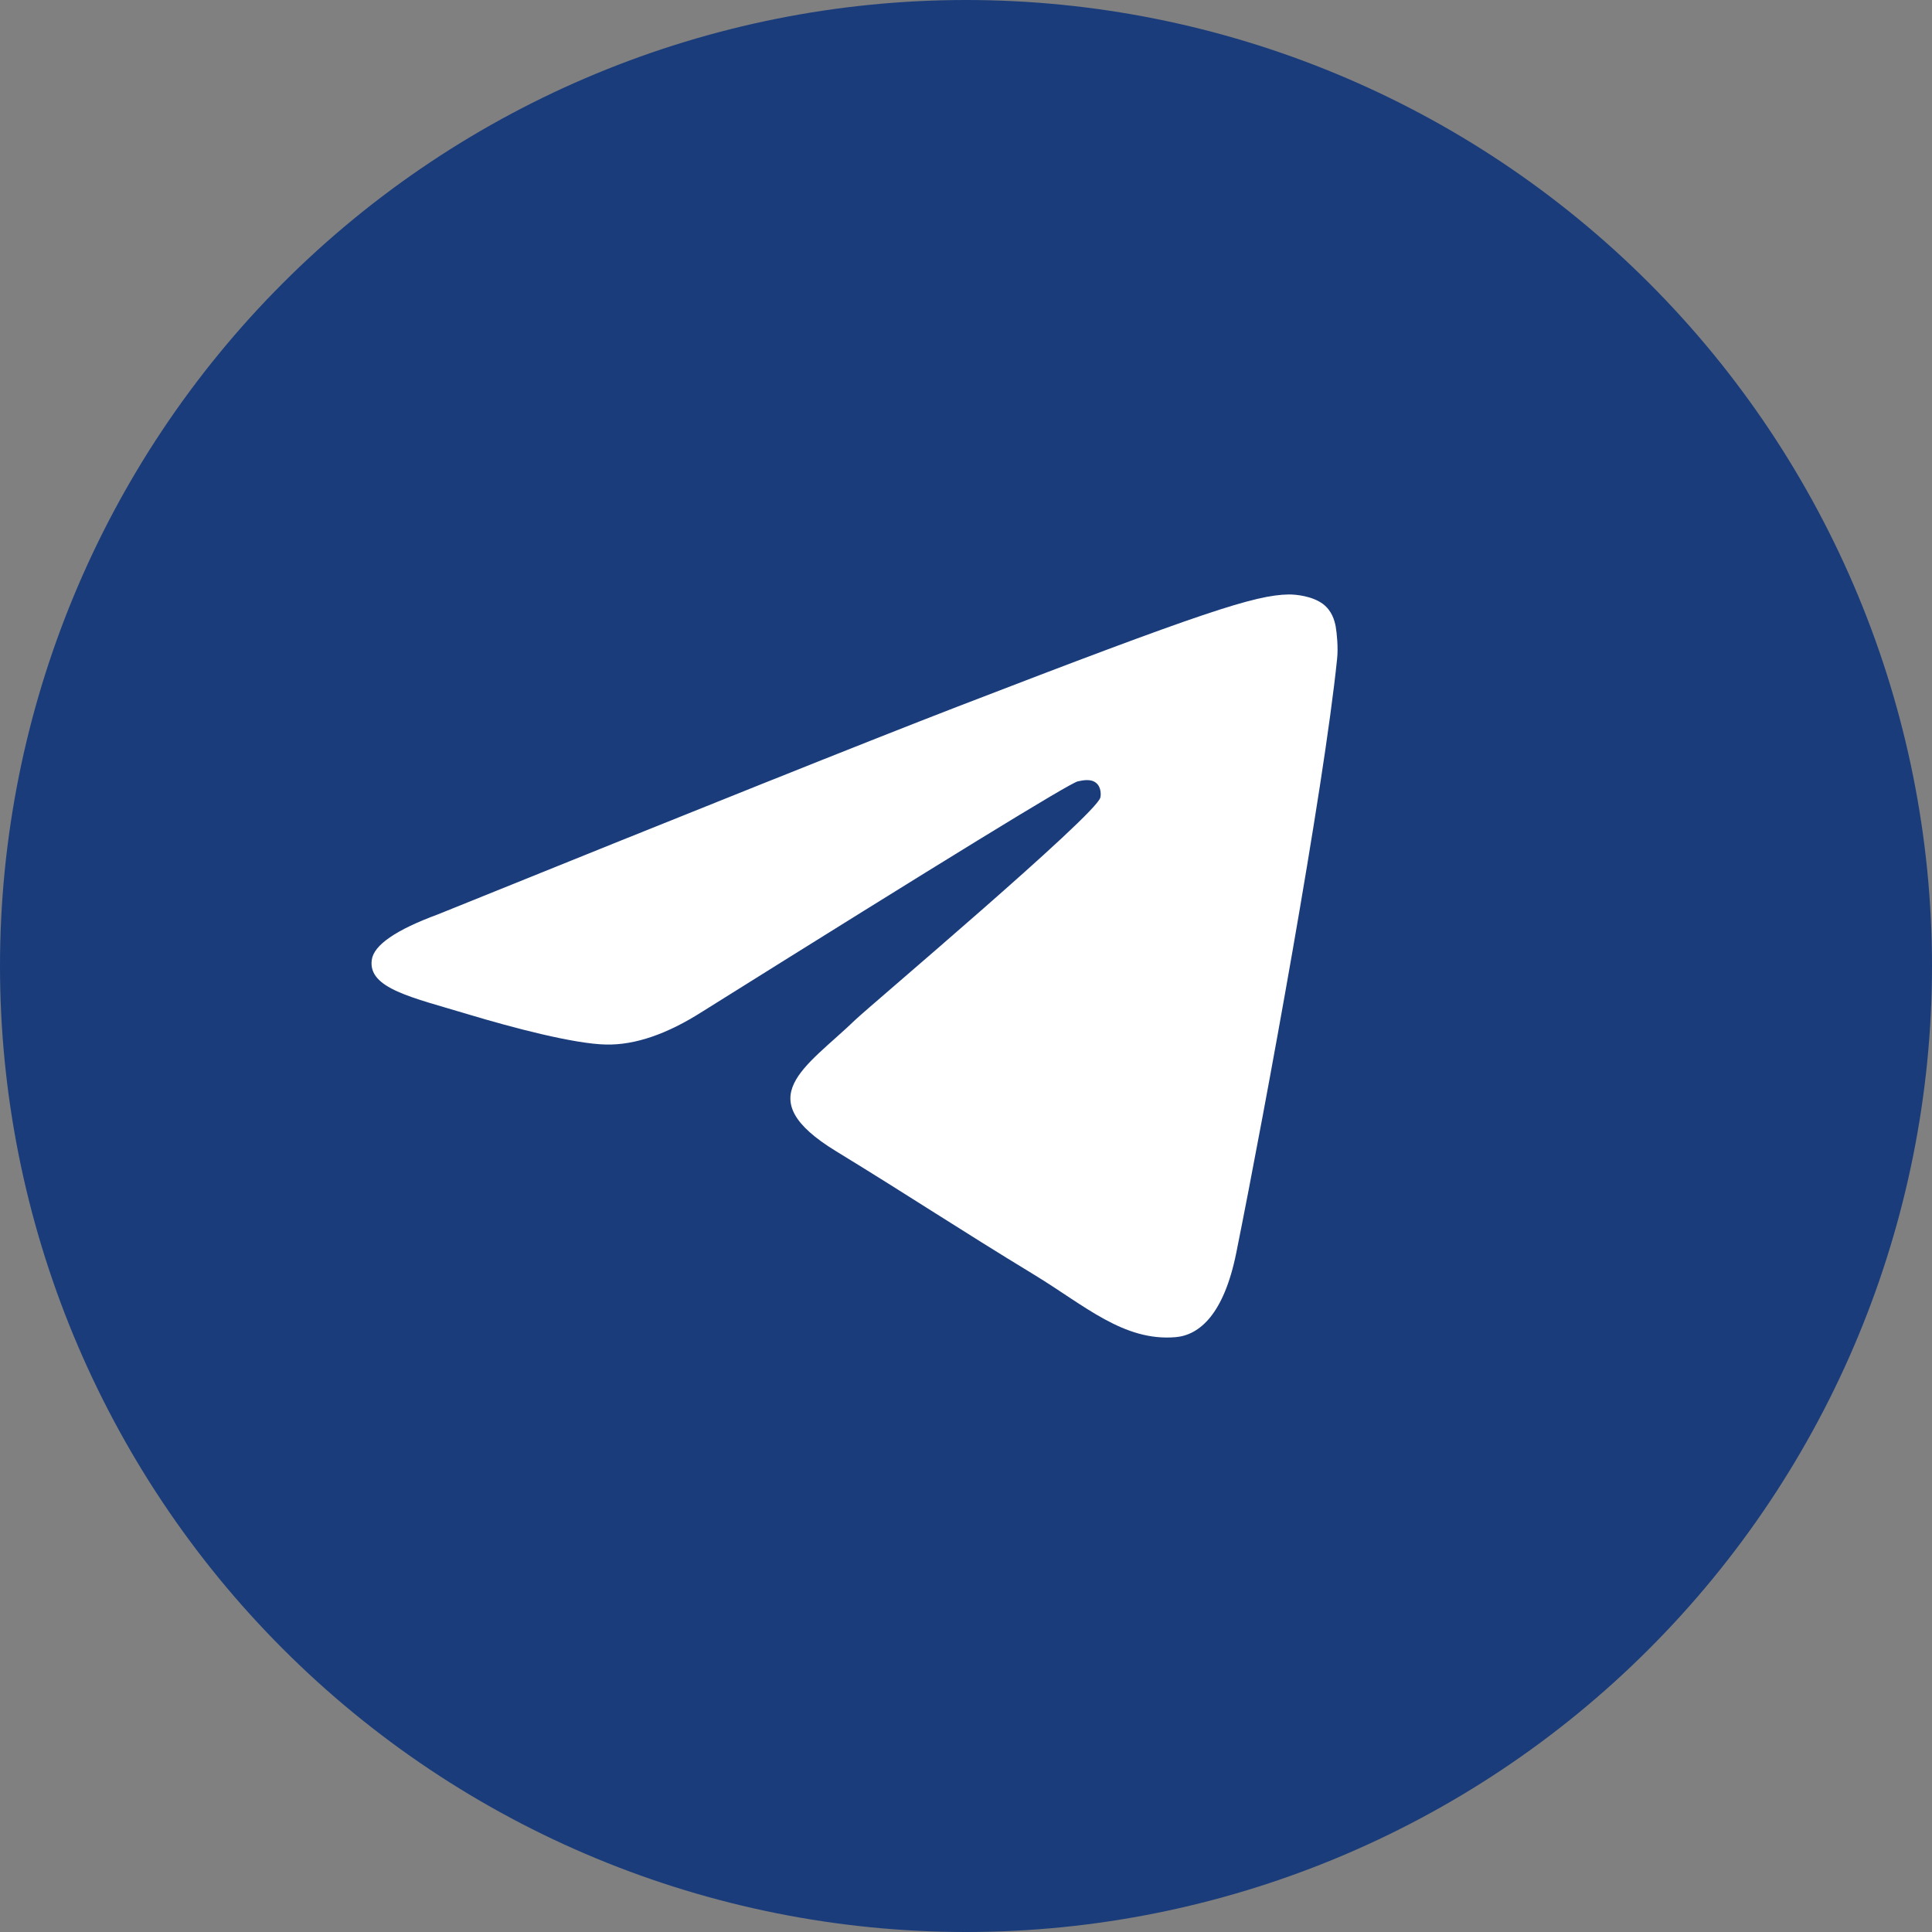
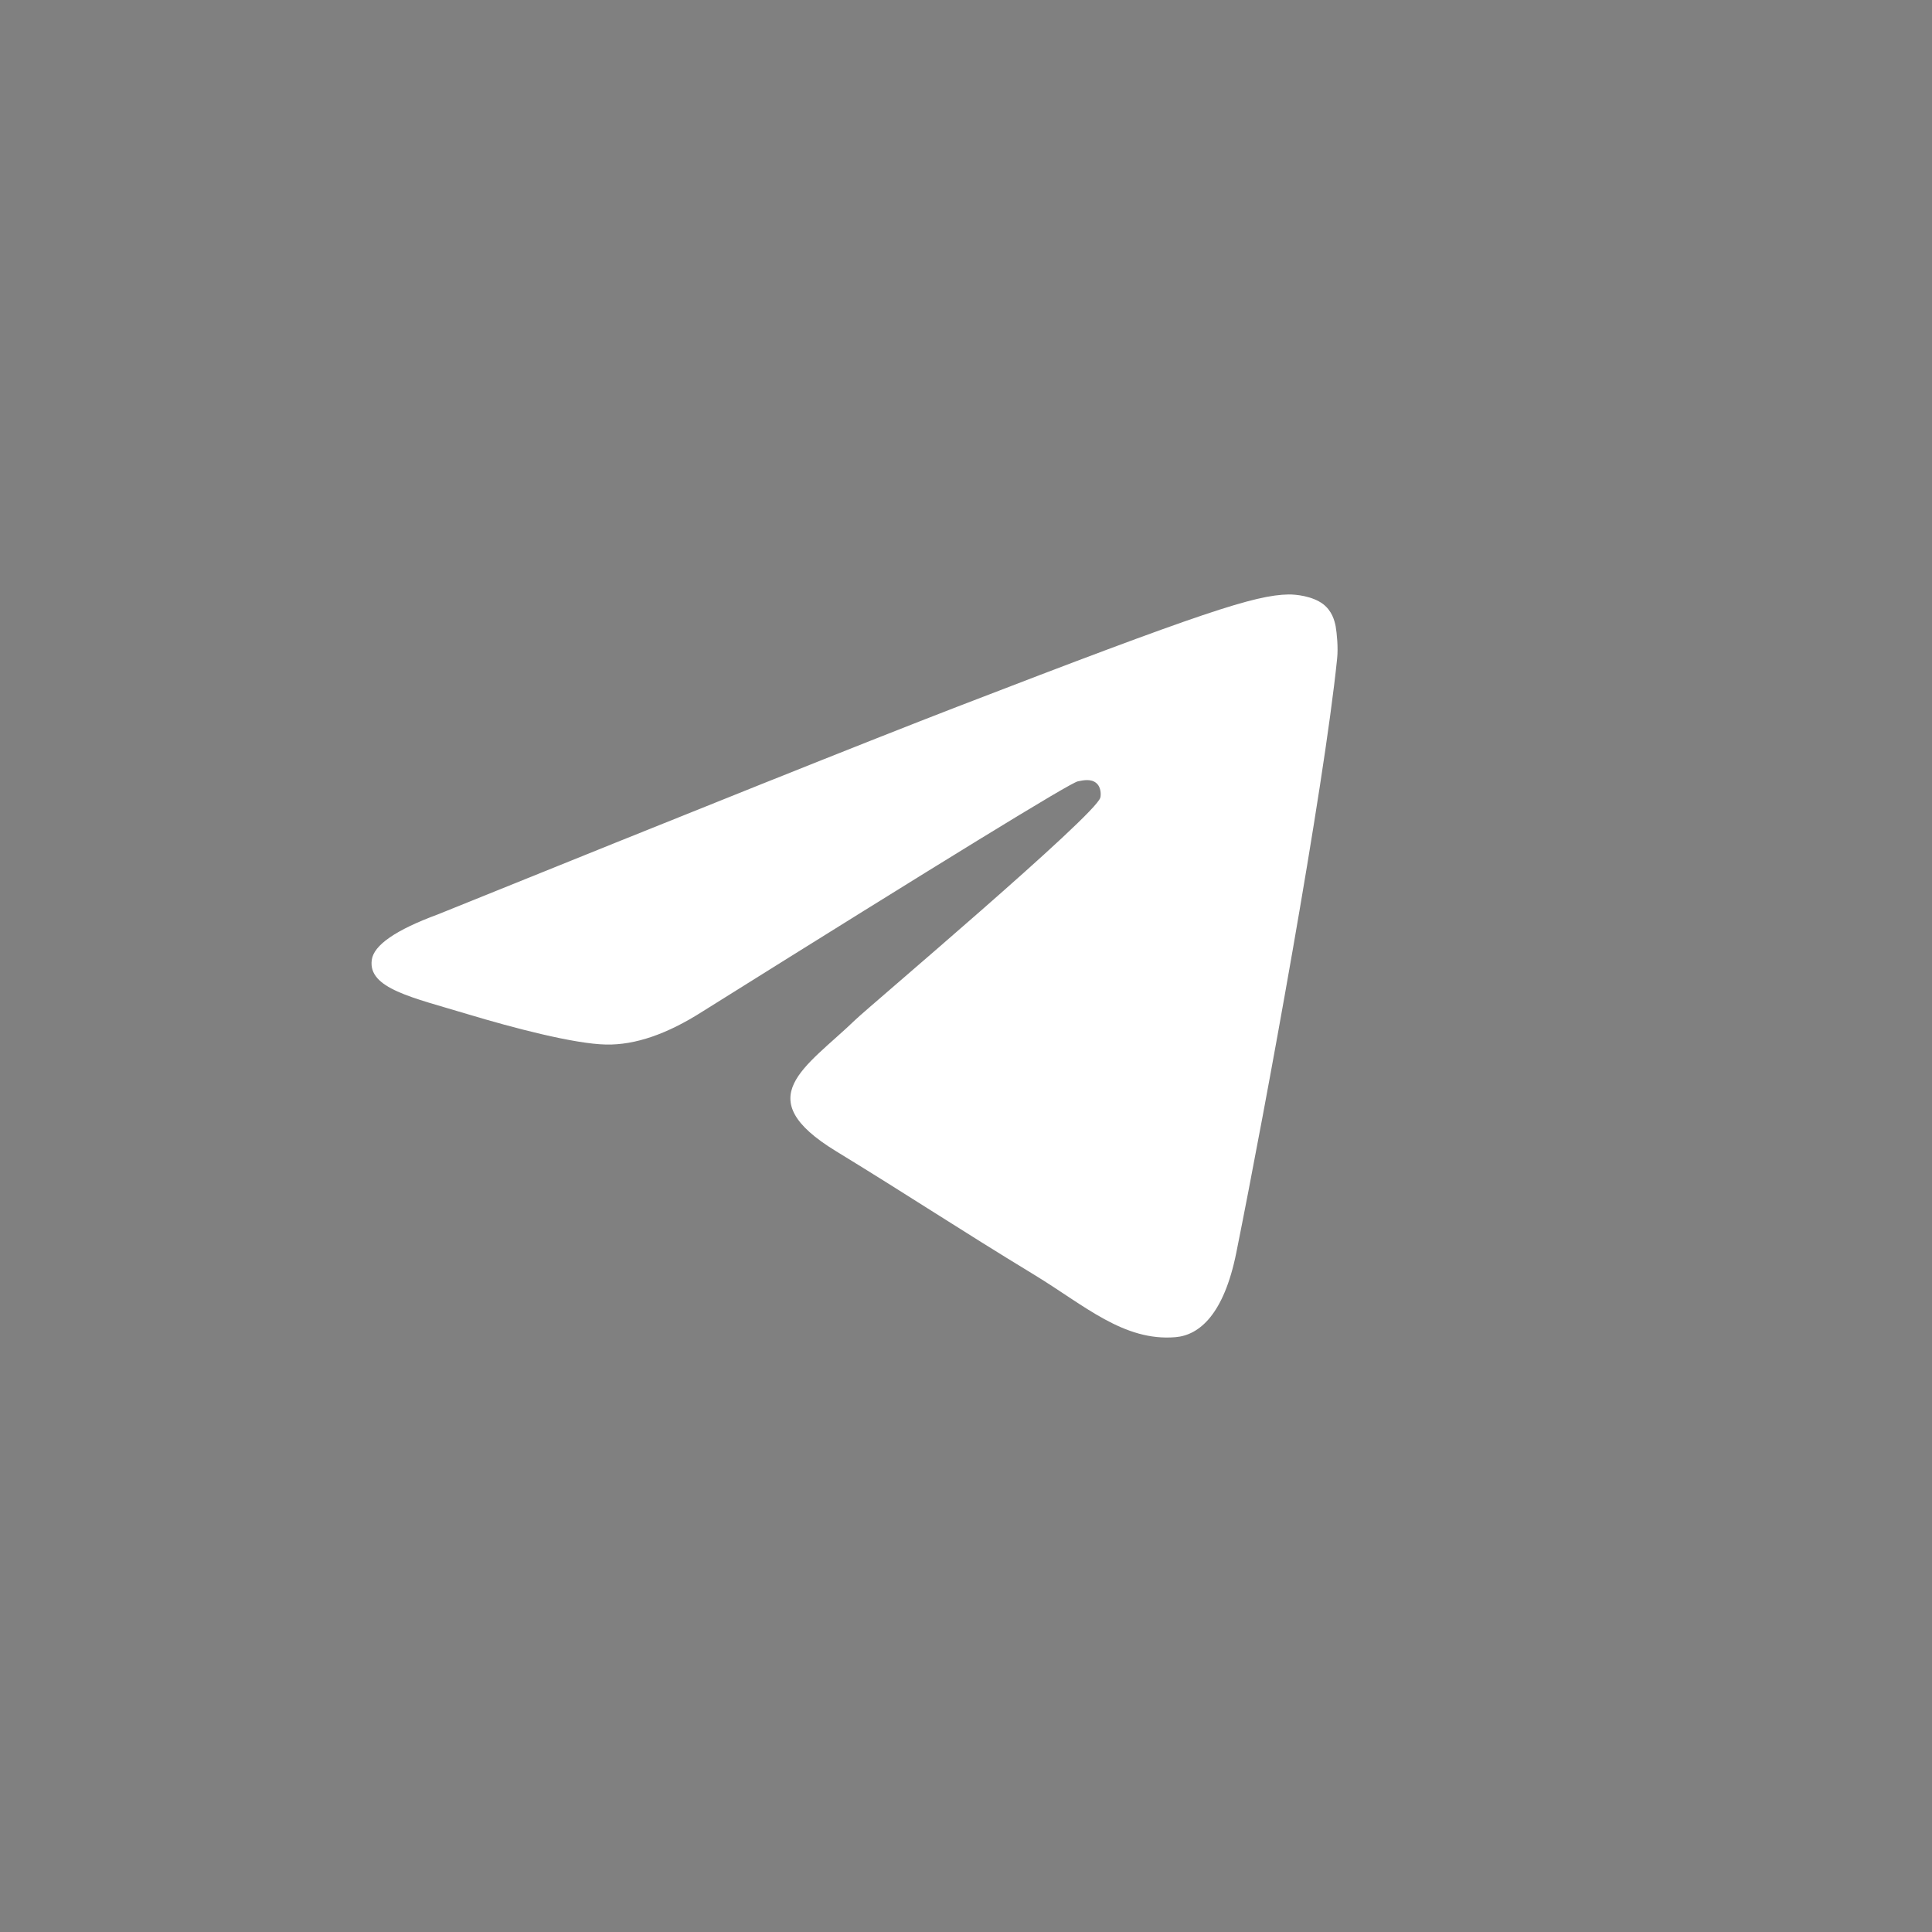
<svg xmlns="http://www.w3.org/2000/svg" width="26" height="26" viewBox="0 0 26 26" fill="none">
  <rect x="0" y="0" width="26" height="26" fill="#808080" stroke="none" />
  <g clip-path="url(#clip0_4110_16421)">
-     <path d="M13 0C9.553 0 6.244 1.371 3.809 3.808C1.371 6.246 0.001 9.552 0 13C0 16.446 1.371 19.755 3.809 22.192C6.244 24.63 9.553 26 13 26C16.447 26 19.756 24.63 22.191 22.192C24.629 19.755 26 16.446 26 13C26 9.554 24.629 6.245 22.191 3.808C19.756 1.371 16.447 0 13 0Z" fill="#1A3C7B" />
    <path d="M5.894 12.305C9.384 10.894 11.711 9.963 12.874 9.514C16.2 8.231 16.89 8.008 17.341 8C17.44 7.999 17.661 8.021 17.805 8.129C17.924 8.221 17.958 8.344 17.975 8.43C17.99 8.517 18.011 8.714 17.994 8.868C17.814 10.625 17.034 14.888 16.638 16.856C16.471 17.689 16.14 17.968 15.82 17.995C15.124 18.054 14.597 17.569 13.924 17.159C12.87 16.518 12.276 16.119 11.252 15.493C10.07 14.771 10.837 14.373 11.511 13.724C11.686 13.554 14.75 10.968 14.808 10.733C14.816 10.704 14.823 10.595 14.752 10.537C14.683 10.479 14.58 10.499 14.505 10.515C14.399 10.537 12.717 11.57 9.455 13.612C8.978 13.917 8.546 14.065 8.157 14.057C7.73 14.049 6.907 13.833 6.296 13.649C5.548 13.423 4.951 13.303 5.003 12.919C5.029 12.719 5.327 12.514 5.894 12.305Z" fill="white" />
  </g>
  <defs>
    <clipPath id="clip0_4110_16421">
      <rect width="26" height="26" fill="white" />
    </clipPath>
  </defs>
</svg>